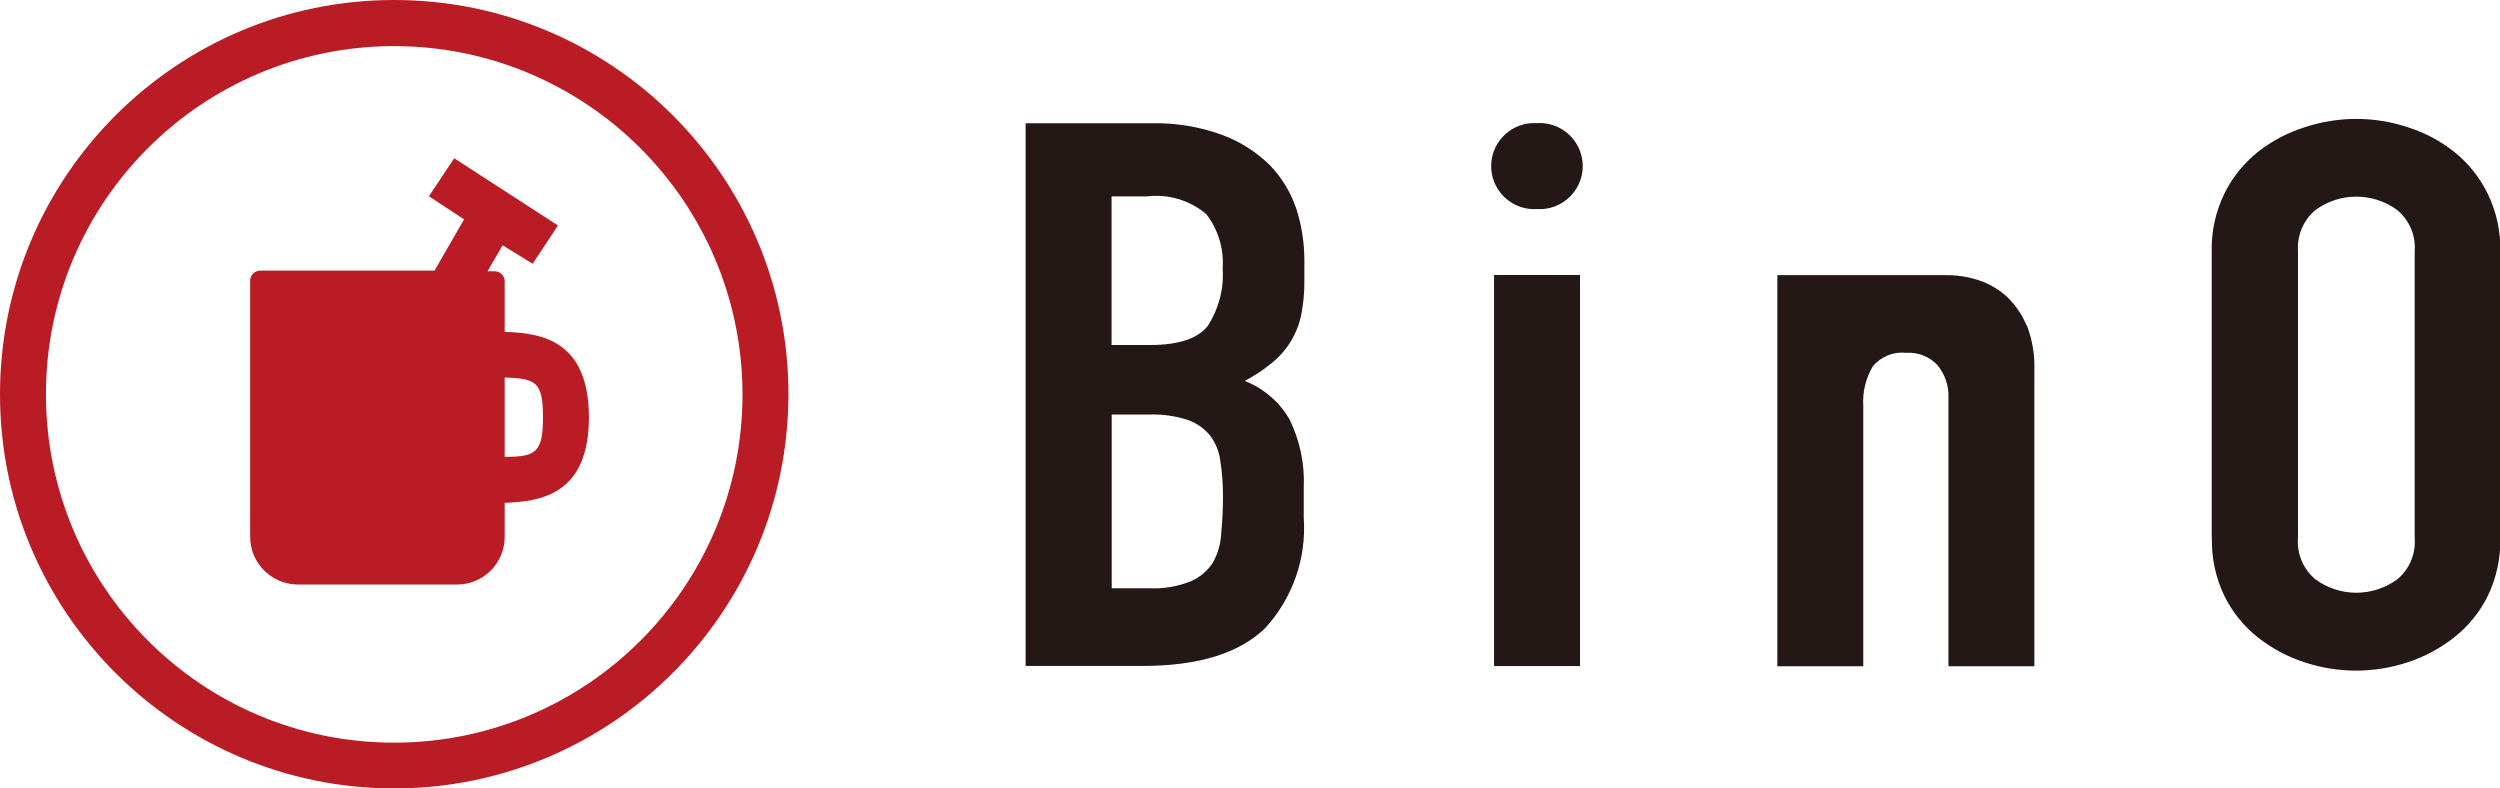
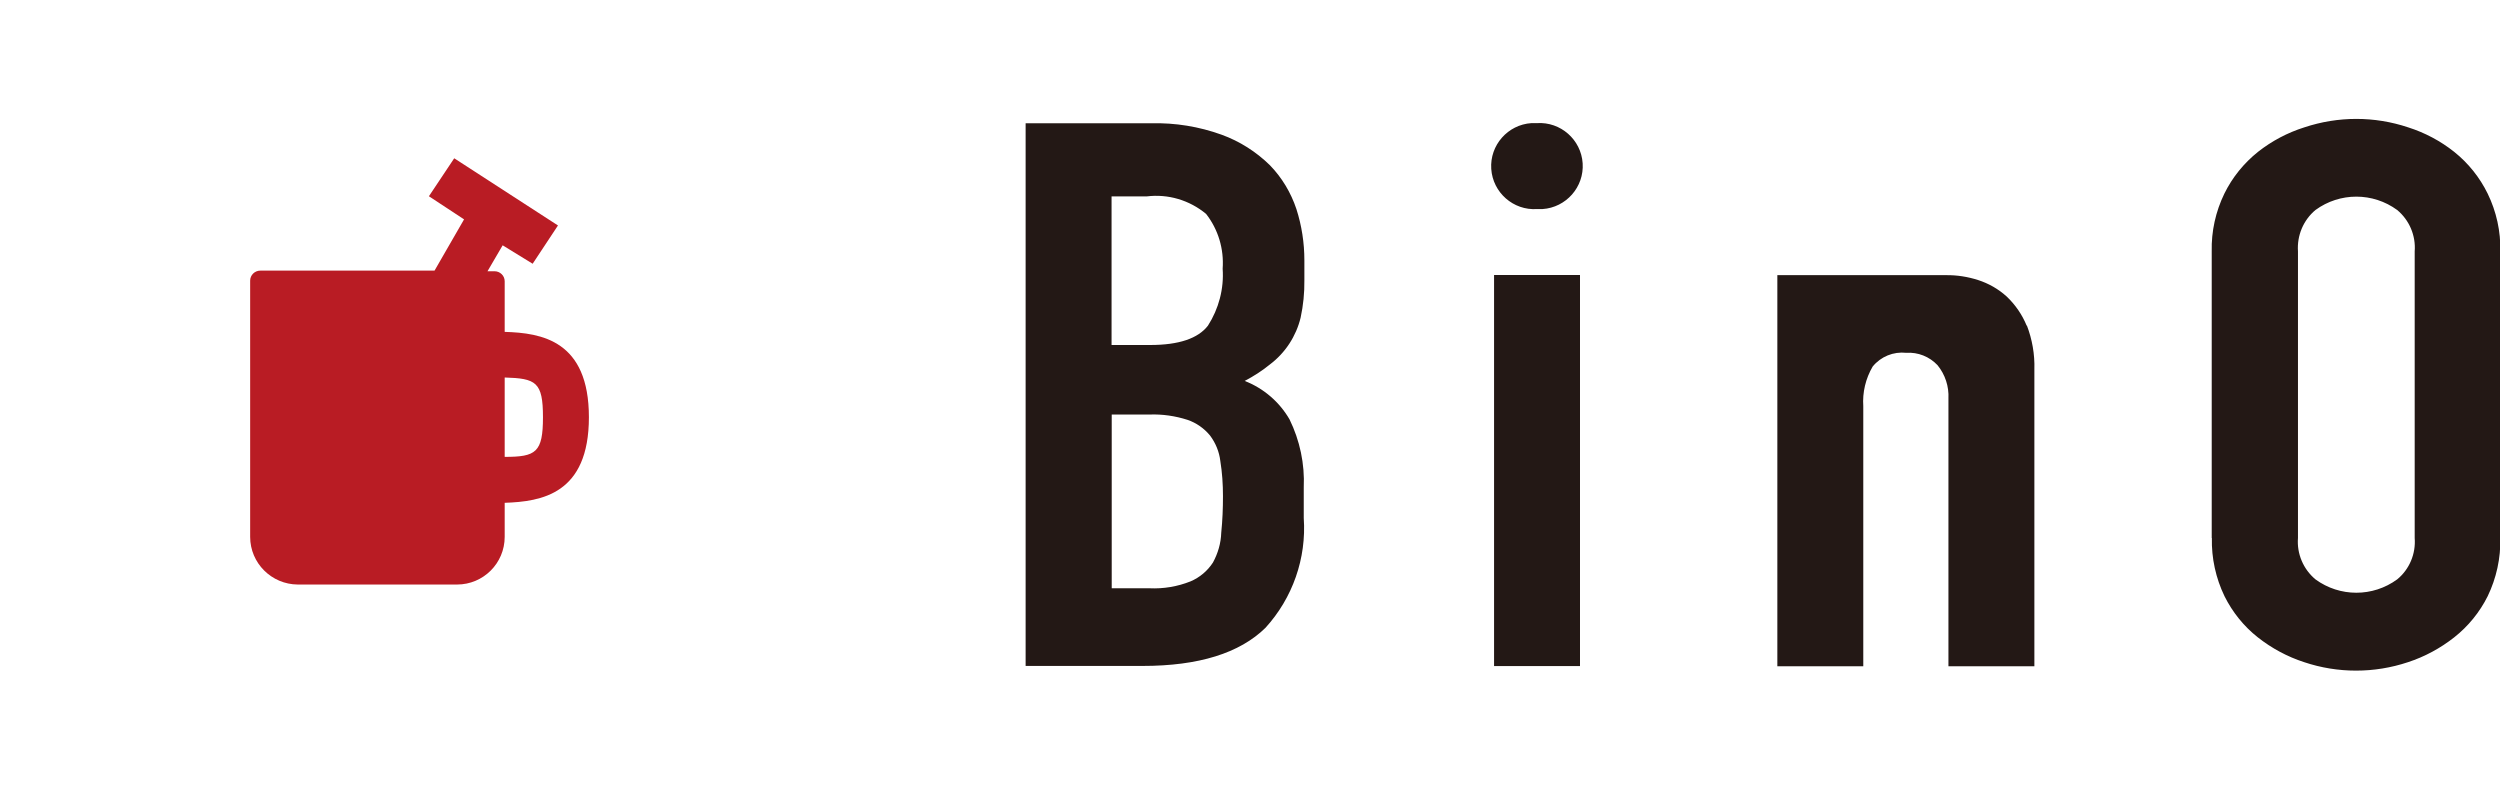
<svg xmlns="http://www.w3.org/2000/svg" id="_レイヤー_2" viewBox="0 0 160 50.46">
  <defs>
    <style>.cls-1{fill:#b91c24;}.cls-2{fill:#231815;}</style>
  </defs>
  <g id="_レイヤー_1-2">
    <g id="_レイヤー_2-2">
      <g id="_レイヤー_1-2">
-         <path class="cls-2" d="m98.36,7.88h0c1.52-.1,2.83,1.06,2.93,2.57.1,1.52-1.06,2.83-2.57,2.93-.12,0-.23,0-.35,0h0c-1.52.1-2.83-1.06-2.93-2.57-.1-1.52,1.06-2.83,2.57-2.93.12,0,.23,0,.35,0m-32.72,34.74h7.48c3.6,0,6.22-.82,7.87-2.44,1.74-1.91,2.63-4.45,2.45-7.03v-1.95c.07-1.51-.25-3.01-.91-4.36-.65-1.12-1.66-1.99-2.87-2.46.57-.3,1.12-.65,1.62-1.06.98-.74,1.67-1.8,1.96-2.99.17-.79.25-1.59.24-2.4v-1.27c0-1.11-.17-2.22-.51-3.28-.35-1.05-.93-2.02-1.7-2.81-.88-.86-1.93-1.53-3.09-1.95-1.44-.52-2.97-.77-4.5-.73h-8.04v34.73Zm5.5-30.05h2.25c1.37-.17,2.74.24,3.8,1.12.78,1,1.15,2.25,1.06,3.51.09,1.28-.25,2.56-.94,3.64-.63.82-1.86,1.24-3.7,1.24h-2.47v-9.52Zm.01,13.96h2.43c.82-.03,1.64.09,2.42.34.56.19,1.06.54,1.44,1,.36.48.59,1.04.66,1.63.12.74.17,1.5.17,2.25,0,.78-.03,1.56-.11,2.34-.02.67-.21,1.32-.53,1.91-.35.54-.85.96-1.44,1.21-.83.33-1.72.48-2.61.44h-2.43v-11.12Zm24.47,16.1h5.5v-25.03h-5.5v25.03Zm45.94-8.2c-.03,1.29.25,2.57.81,3.73.51,1.02,1.23,1.92,2.13,2.63.89.7,1.89,1.24,2.97,1.59,2.15.72,4.48.72,6.64,0,1.07-.35,2.07-.89,2.96-1.59.9-.71,1.63-1.61,2.14-2.63.56-1.16.84-2.44.81-3.73v-18.34c.03-1.28-.25-2.55-.81-3.7-.51-1.04-1.24-1.95-2.14-2.67-.88-.7-1.88-1.23-2.95-1.57-2.15-.72-4.48-.72-6.64,0-1.08.34-2.08.87-2.97,1.57-.9.72-1.64,1.63-2.15,2.67-.56,1.15-.84,2.42-.81,3.7v18.34Zm5.51-18.34c-.07-1.01.34-2,1.12-2.65,1.56-1.14,3.67-1.14,5.23,0,.78.65,1.2,1.64,1.12,2.65v18.34c.08,1.02-.34,2.01-1.12,2.65-1.56,1.14-3.67,1.14-5.23,0-.78-.65-1.2-1.64-1.12-2.65v-18.34Zm-17.36,4.76c-.29-.71-.73-1.35-1.29-1.88-.53-.48-1.15-.83-1.83-1.05-.66-.21-1.35-.32-2.05-.31h-10.79v25.03h5.5v-16.64c-.06-.89.15-1.77.6-2.54.52-.64,1.33-.97,2.15-.88.75-.05,1.48.24,2,.79.49.6.74,1.36.7,2.14v17.13h5.5v-19c.03-.96-.14-1.92-.48-2.81" />
-         <path class="cls-1" d="m25.24,50.46C11.31,50.46,0,39.17,0,25.24,0,11.31,11.28,0,25.22,0c13.93,0,25.23,11.28,25.24,25.22,0,0,0,.01,0,.02-.02,13.92-11.3,25.2-25.22,25.22m0-47.51c-12.31,0-22.3,9.97-22.3,22.28,0,12.31,9.97,22.3,22.28,22.3,12.31,0,22.3-9.97,22.3-22.28,0,0,0,0,0-.01-.01-12.3-9.98-22.27-22.28-22.29" />
+         <path class="cls-2" d="m98.36,7.88c1.52-.1,2.83,1.06,2.93,2.57.1,1.52-1.06,2.83-2.57,2.93-.12,0-.23,0-.35,0h0c-1.52.1-2.83-1.06-2.93-2.57-.1-1.52,1.06-2.83,2.57-2.93.12,0,.23,0,.35,0m-32.72,34.74h7.48c3.6,0,6.22-.82,7.87-2.44,1.74-1.91,2.63-4.45,2.45-7.03v-1.95c.07-1.51-.25-3.01-.91-4.36-.65-1.12-1.66-1.99-2.87-2.46.57-.3,1.12-.65,1.62-1.06.98-.74,1.67-1.8,1.96-2.99.17-.79.25-1.59.24-2.4v-1.27c0-1.11-.17-2.22-.51-3.28-.35-1.05-.93-2.02-1.7-2.81-.88-.86-1.93-1.53-3.09-1.95-1.44-.52-2.97-.77-4.5-.73h-8.04v34.73Zm5.5-30.05h2.25c1.37-.17,2.74.24,3.8,1.12.78,1,1.15,2.25,1.06,3.51.09,1.28-.25,2.56-.94,3.64-.63.82-1.86,1.24-3.7,1.24h-2.47v-9.52Zm.01,13.96h2.43c.82-.03,1.64.09,2.42.34.56.19,1.06.54,1.44,1,.36.48.59,1.04.66,1.63.12.74.17,1.5.17,2.25,0,.78-.03,1.56-.11,2.34-.02.67-.21,1.32-.53,1.91-.35.54-.85.96-1.44,1.21-.83.33-1.72.48-2.61.44h-2.43v-11.12Zm24.47,16.1h5.5v-25.03h-5.5v25.03Zm45.94-8.2c-.03,1.29.25,2.57.81,3.73.51,1.02,1.23,1.92,2.13,2.63.89.7,1.89,1.24,2.97,1.59,2.15.72,4.48.72,6.64,0,1.07-.35,2.07-.89,2.96-1.59.9-.71,1.63-1.61,2.14-2.63.56-1.16.84-2.44.81-3.73v-18.34c.03-1.28-.25-2.55-.81-3.7-.51-1.04-1.24-1.95-2.14-2.67-.88-.7-1.88-1.23-2.95-1.57-2.15-.72-4.48-.72-6.64,0-1.08.34-2.08.87-2.97,1.57-.9.72-1.64,1.63-2.15,2.67-.56,1.15-.84,2.42-.81,3.7v18.34Zm5.51-18.34c-.07-1.01.34-2,1.12-2.65,1.56-1.14,3.67-1.14,5.23,0,.78.65,1.2,1.64,1.12,2.65v18.34c.08,1.02-.34,2.01-1.12,2.65-1.56,1.14-3.67,1.14-5.23,0-.78-.65-1.2-1.64-1.12-2.65v-18.34Zm-17.36,4.76c-.29-.71-.73-1.35-1.29-1.88-.53-.48-1.15-.83-1.83-1.05-.66-.21-1.35-.32-2.05-.31h-10.79v25.03h5.5v-16.64c-.06-.89.15-1.77.6-2.54.52-.64,1.33-.97,2.15-.88.75-.05,1.48.24,2,.79.49.6.74,1.36.7,2.14v17.13h5.5v-19c.03-.96-.14-1.92-.48-2.81" />
        <path class="cls-1" d="m37.69,26.71c0-4.93-3.04-5.4-5.39-5.47v-3.24c0-.36-.3-.64-.65-.64h-.45l.97-1.66,1.92,1.18,1.62-2.45-6.64-4.3-1.62,2.43,2.25,1.48-1.89,3.28h-11.15c-.36,0-.65.29-.65.64v16.4c0,1.68,1.37,3.04,3.05,3.05h10.19c1.68,0,3.05-1.36,3.05-3.05v-2.18c2.35-.08,5.39-.55,5.39-5.48m-5.39,2.54v-5.08c2,.06,2.45.28,2.45,2.54s-.45,2.54-2.45,2.54" />
      </g>
    </g>
  </g>
</svg>